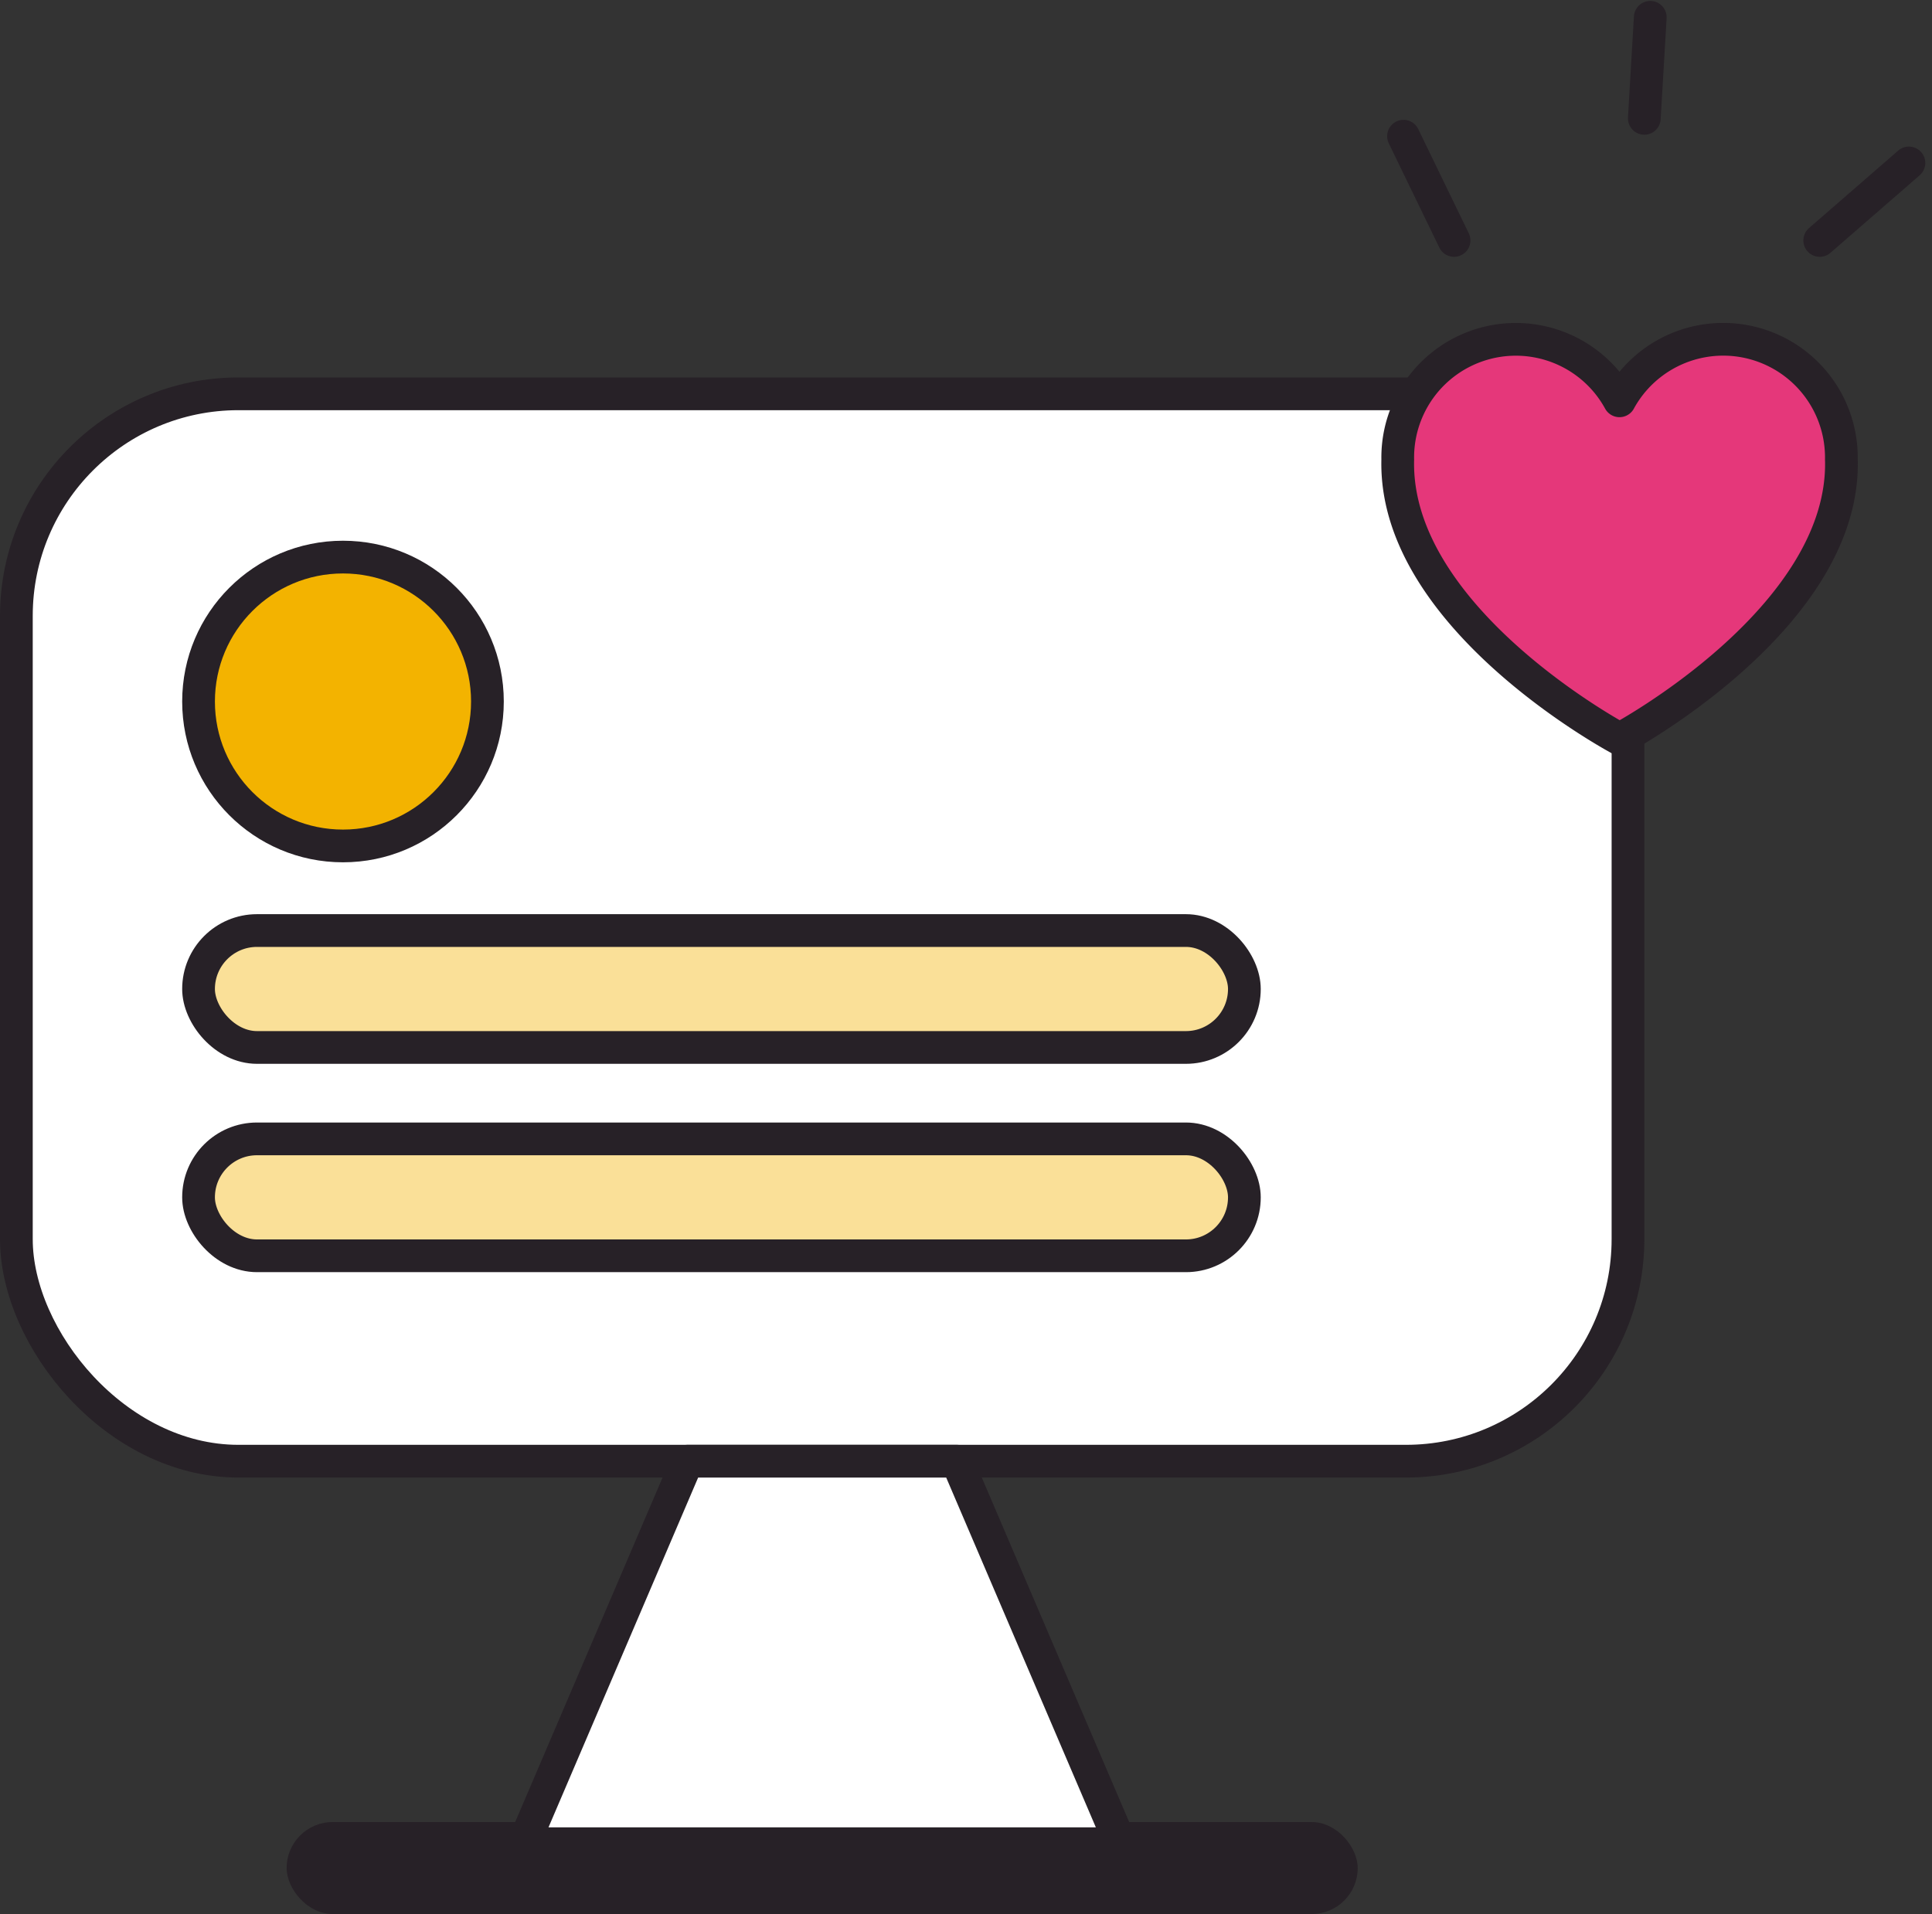
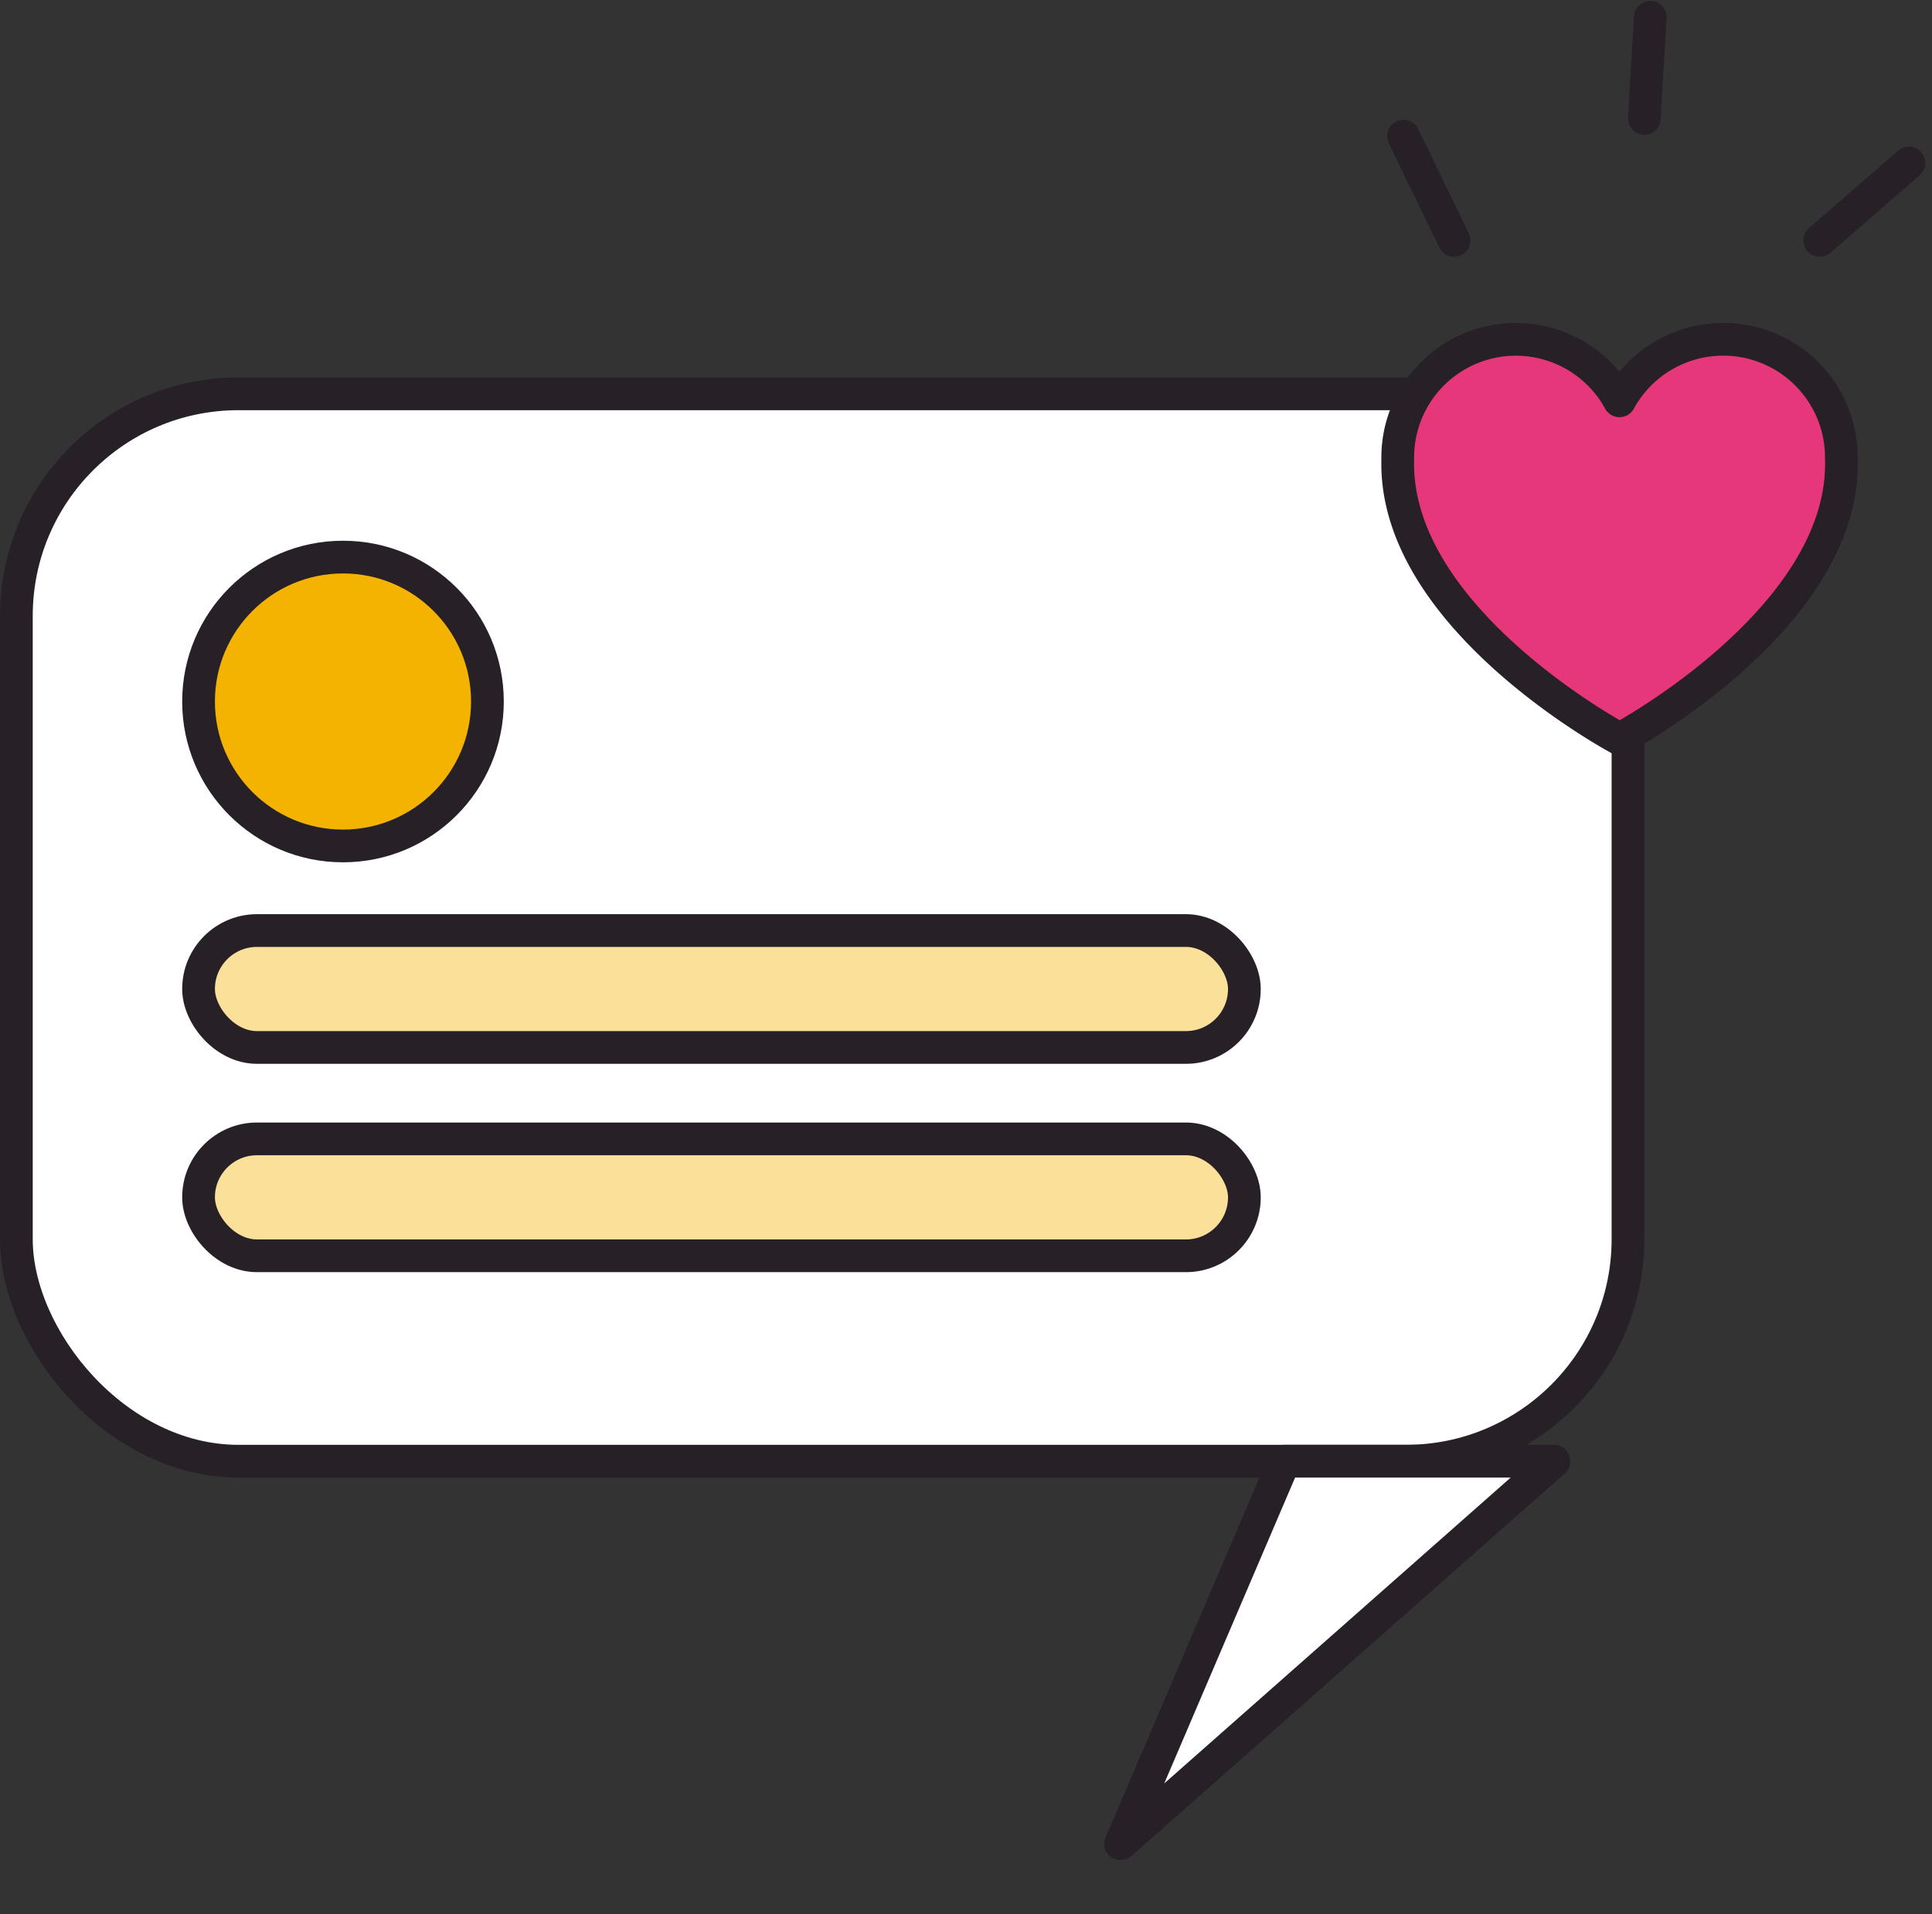
<svg xmlns="http://www.w3.org/2000/svg" width="118.054" height="116.969" viewBox="0 0 118.054 116.969">
  <rect x="0" y="0" width="118.054" height="116.969" fill="#333333" stroke="none" />
  <g id="Group_29217" data-name="Group 29217" transform="translate(-188.442 -417.096)">
    <rect id="Rectangle_13460" data-name="Rectangle 13460" width="98.477" height="65.229" rx="13.57" transform="translate(189.442 441.163)" fill="#fff" stroke="#272127" stroke-linecap="round" stroke-linejoin="round" stroke-width="2" />
    <circle id="Ellipse_13776" data-name="Ellipse 13776" cx="8.826" cy="8.826" r="8.826" transform="translate(200.574 451.141)" fill="#f3b300" stroke="#272127" stroke-width="2" />
    <rect id="Rectangle_13461" data-name="Rectangle 13461" width="63.905" height="7.145" rx="3.572" transform="translate(200.574 473.963)" fill="#fae098" stroke="#272127" stroke-linecap="round" stroke-linejoin="round" stroke-width="2" />
    <rect id="Rectangle_13462" data-name="Rectangle 13462" width="63.905" height="7.145" rx="3.572" transform="translate(200.574 486.695)" fill="#fae098" stroke="#272127" stroke-linecap="round" stroke-linejoin="round" stroke-width="2" />
-     <rect id="Rectangle_13463" data-name="Rectangle 13463" width="65.448" height="5.619" rx="2.81" transform="translate(205.957 528.445)" fill="#272127" />
    <line id="Line_1432" data-name="Line 1432" x1="3.088" y1="6.371" transform="translate(274.203 425.419)" fill="none" stroke="#272127" stroke-linecap="round" stroke-linejoin="round" stroke-width="2" />
    <line id="Line_1433" data-name="Line 1433" y1="6.176" x2="0.363" transform="translate(288.918 418.153)" fill="none" stroke="#272127" stroke-linecap="round" stroke-linejoin="round" stroke-width="2" />
    <line id="Line_1434" data-name="Line 1434" y1="4.736" x2="5.45" transform="translate(299.636 427.054)" fill="none" stroke="#272127" stroke-linecap="round" stroke-linejoin="round" stroke-width="2" />
    <path id="Path_56267" data-name="Path 56267" d="M300.959,445.188c.261,9.705-13.545,17.068-13.545,17.068s-13.817-7.352-13.563-17.08A7.217,7.217,0,0,1,287.4,441.59a7.221,7.221,0,0,1,13.557,3.6Z" fill="#e5377a" stroke="#272127" stroke-linejoin="round" stroke-width="2" />
-     <path id="Path_56268" data-name="Path 56268" d="M256.919,529.77H220.442l10-23.378h16.477Z" fill="#fff" stroke="#272127" stroke-linecap="round" stroke-linejoin="round" stroke-width="2" />
+     <path id="Path_56268" data-name="Path 56268" d="M256.919,529.77l10-23.378h16.477Z" fill="#fff" stroke="#272127" stroke-linecap="round" stroke-linejoin="round" stroke-width="2" />
  </g>
</svg>